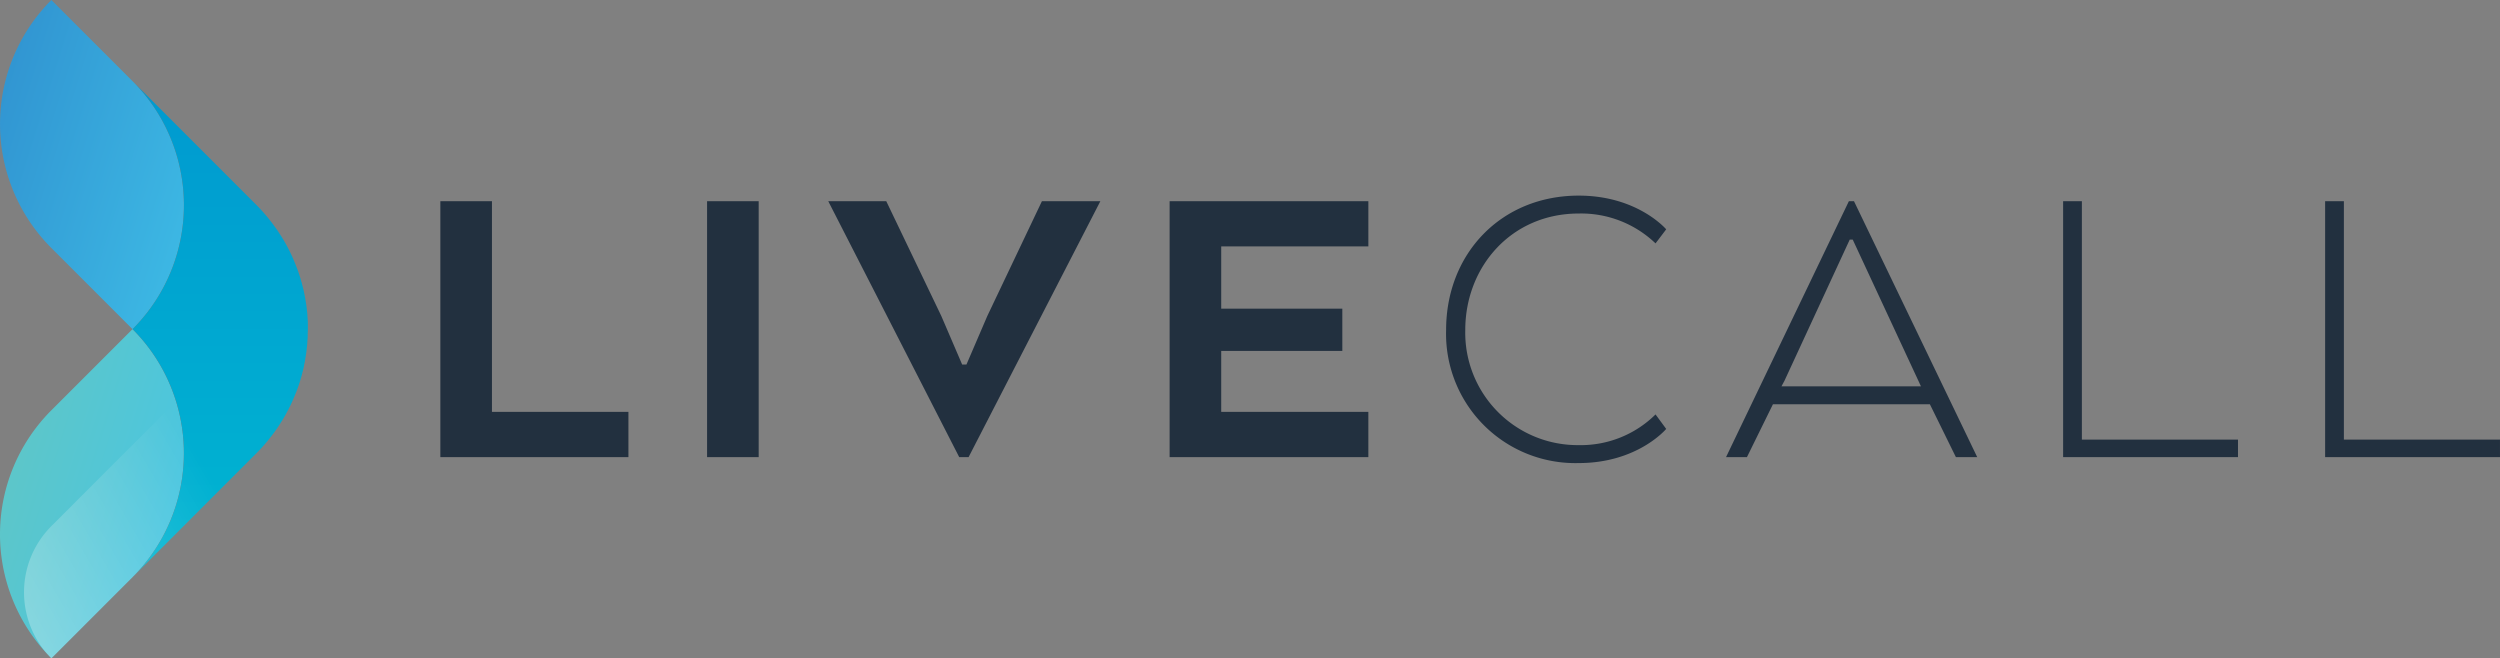
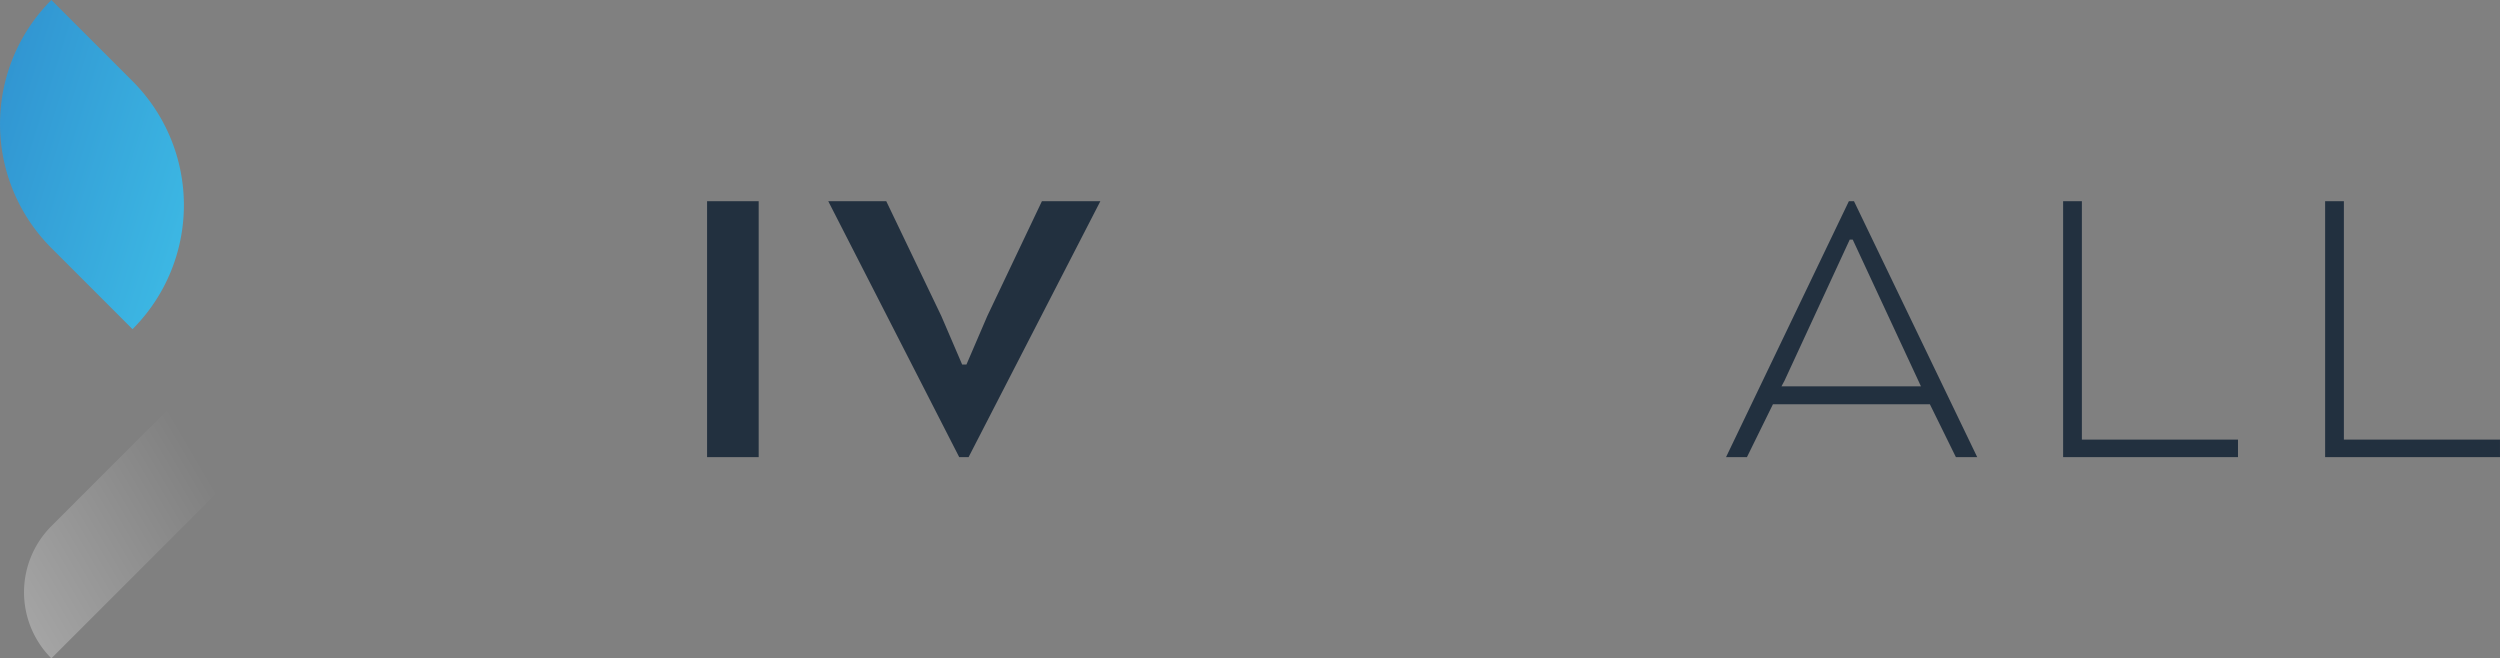
<svg xmlns="http://www.w3.org/2000/svg" width="279.874" height="73.699" viewBox="0 0 279.874 73.699">
  <rect x="0" y="0" width="279.874" height="73.699" fill="#808080" stroke="none" />
  <defs>
    <linearGradient id="linear-gradient" x1="0.161" y1="0.31" x2="1.23" y2="0.907" gradientUnits="objectBoundingBox">
      <stop offset="0" stop-color="#5cc6ca" />
      <stop offset="1" stop-color="#41c6eb" />
    </linearGradient>
    <linearGradient id="linear-gradient-2" x1="-0.071" y1="0.181" x2="1.386" y2="0.995" gradientUnits="objectBoundingBox">
      <stop offset="0" stop-color="#3092d0" />
      <stop offset="1" stop-color="#41c6eb" />
    </linearGradient>
    <linearGradient id="linear-gradient-3" x1="0.5" y1="-0.007" x2="0.5" y2="1.005" gradientUnits="objectBoundingBox">
      <stop offset="0" stop-color="#0099d0" />
      <stop offset="1" stop-color="#00b6d1" />
    </linearGradient>
    <linearGradient id="linear-gradient-4" x1="-0.035" y1="0.888" x2="0.78" y2="0.265" gradientUnits="objectBoundingBox">
      <stop offset="0" stop-color="#fff" />
      <stop offset="1" stop-color="#fff" stop-opacity="0" />
    </linearGradient>
  </defs>
  <g id="LiveCall" transform="translate(0.007)">
-     <path id="パス_1529" data-name="パス 1529" d="M174.75,108.5V79.85h5.777v23.586h15.278V108.5Z" transform="translate(-125.46 -57.325)" fill="#22303f" />
    <path id="パス_1530" data-name="パス 1530" d="M286.374,108.5H280.6V79.85h5.777V108.5Z" transform="translate(-201.45 -57.325)" fill="#22303f" />
    <path id="パス_1531" data-name="パス 1531" d="M343.68,98.135h.48l2.339-5.442,6.11-12.844h6.542L344.4,108.5h-1.049L328.69,79.85h6.494l6.158,12.844Z" transform="translate(-235.974 -57.325)" fill="#22303f" />
-     <path id="パス_1532" data-name="パス 1532" d="M483.495,96.609H469.937v6.827h16.471V108.5H464.16V79.85h22.249v5.061H469.937v6.97h13.557Z" transform="translate(-333.229 -57.325)" fill="#22303f" />
-     <path id="パス_1533" data-name="パス 1533" d="M598.528,103.756s-3.2,3.822-9.789,3.822a14.47,14.47,0,0,1-14.849-14.9c0-8.545,6.161-15.041,14.849-15.041,6.59,0,9.789,3.774,9.789,3.774l-1.193,1.574a12.033,12.033,0,0,0-8.6-3.343c-7.543,0-12.7,5.966-12.7,13.035a12.584,12.584,0,0,0,12.7,12.892,11.893,11.893,0,0,0,8.6-3.436Z" transform="translate(-412.005 -55.738)" fill="#22303f" />
    <path id="パス_1534" data-name="パス 1534" d="M698.732,79.85h.573L713.1,108.5h-2.387l-2.914-5.921H690.232l-2.911,5.921H684.98Zm.432,4.3h-.336l-7.306,15.8-.336.623H706.8l-.288-.623Z" transform="translate(-491.758 -57.325)" fill="#22303f" />
    <path id="パス_1535" data-name="パス 1535" d="M818.75,108.5V79.85h2.1v26.689h17.476V108.5H818.75Z" transform="translate(-587.792 -57.325)" fill="#22303f" />
    <path id="パス_1536" data-name="パス 1536" d="M922.73,108.5V79.85h2.1v26.689h17.476V108.5H922.73Z" transform="translate(-662.44 -57.325)" fill="#22303f" />
    <g id="グループ_13061" data-name="グループ 13061" transform="translate(-0.007)">
-       <path id="パス_1537" data-name="パス 1537" d="M14.83,158.386,5.747,167.47c-.152-.152-.3-.31-.449-.468-.006,0-.006-.006-.014-.014a19.624,19.624,0,0,1,.46-27.284l9.083-9.083a19.642,19.642,0,0,1,0,27.766Z" transform="translate(0.007 -93.773)" fill="url(#linear-gradient)" />
      <path id="パス_1538" data-name="パス 1538" d="M14.836,9.083,5.755,0a19.634,19.634,0,0,0,0,27.766l9.083,9.083h0A19.632,19.632,0,0,0,14.836,9.083Z" transform="translate(-0.002)" fill="url(#linear-gradient-2)" />
-       <path id="パス_1539" data-name="パス 1539" d="M72.232,59.966c0,.152-.006.3-.014.449s0,.282-.006.429-.02.316-.034.474c-.006.133-.014.271-.025.4-.014.164-.039.33-.054.494-.02.124-.025.257-.045.381-.02.164-.054.336-.079.508-.02.118-.034.237-.059.361-.025.172-.065.341-.1.513-.02.118-.039.231-.065.35-.039.172-.085.341-.133.513-.025.113-.054.223-.085.341-.1.35-.2.705-.322,1.052-.034.1-.065.192-.1.282-.093.262-.192.519-.3.784-.045.1-.085.212-.133.316-.133.322-.276.638-.429.953-.223.454-.46.894-.717,1.337-.045.079-.1.158-.144.237-.212.341-.429.677-.657,1.013-.085.118-.172.237-.257.355-.217.3-.449.587-.677.874l-.276.336c-.33.389-.671.764-1.032,1.126L52.61,87.727a19.637,19.637,0,0,0,0-27.763,19.631,19.631,0,0,0,0-27.763l6.5,6.5,7.385,7.385q.542.542,1.032,1.126c.093.1.183.223.276.33.231.291.46.587.677.883.085.118.172.237.257.355.231.336.449.671.657,1.013.045.079.1.158.144.237.257.434.494.883.717,1.337.152.31.3.632.429.953.045.1.085.212.133.316.1.257.2.519.3.776l.1.291c.118.35.223.7.322,1.052.034.113.059.231.085.341.045.172.093.341.133.513.025.113.045.231.073.35.034.172.073.341.1.513.025.118.039.243.059.361.025.172.059.336.079.508.02.124.025.251.045.381.014.164.039.33.054.494.014.133.02.262.025.4q.021.237.034.474c.006.138.006.282.006.429S72.232,59.814,72.232,59.966Z" transform="translate(-37.767 -23.117)" fill="url(#linear-gradient-3)" />
      <path id="パス_1540" data-name="パス 1540" d="M33.971,147.9h-4.4a19.417,19.417,0,0,1-1.422,1.605l-1.605,1.605L12.617,165.046a10.483,10.483,0,0,0-.488,14.35c.006.006.006.014.014.014.118.133.237.262.361.389.025.025.059.054.085.079L33.971,158.5Z" transform="translate(-6.835 -106.179)" opacity="0.3" fill="url(#linear-gradient-4)" />
    </g>
  </g>
</svg>